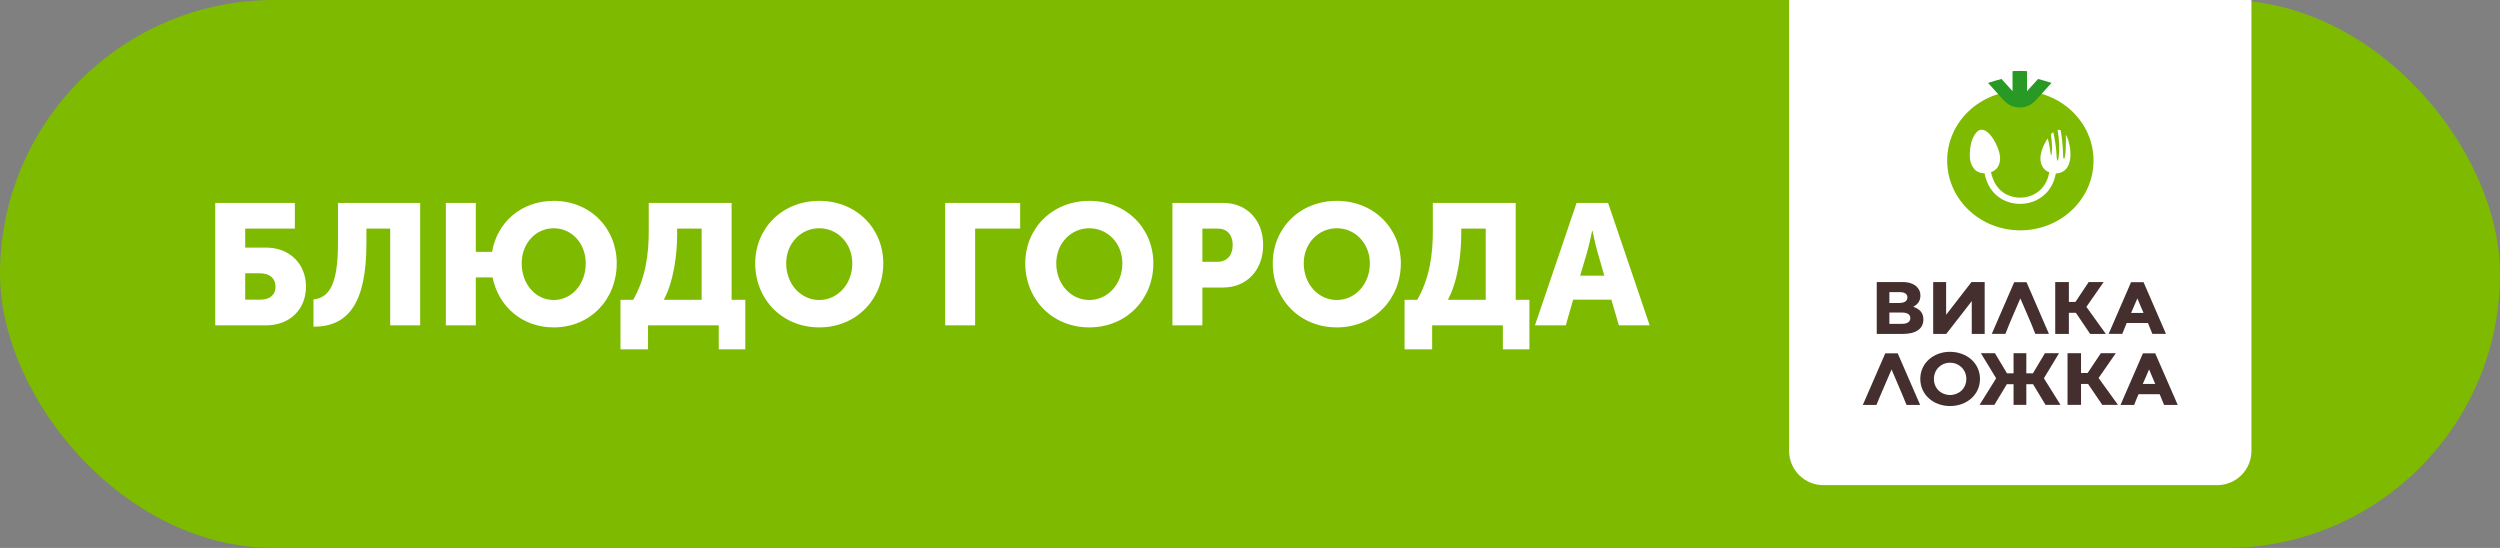
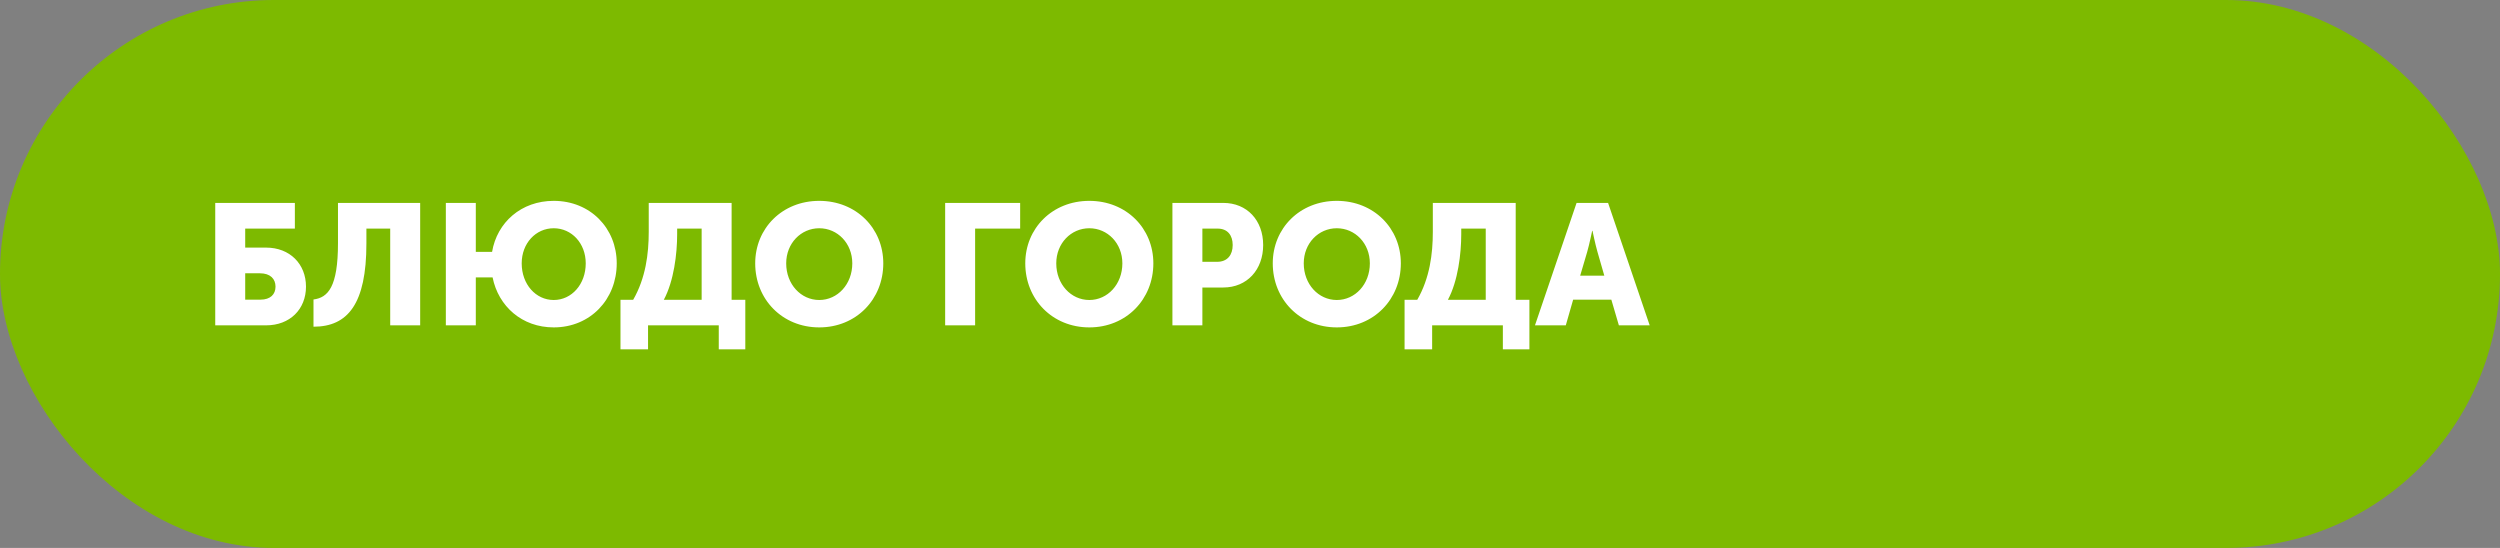
<svg xmlns="http://www.w3.org/2000/svg" width="146" height="32" viewBox="0 0 146 32" fill="none">
  <rect x="0" y="0" width="146" height="32" fill="#808080" stroke="none" />
  <g clip-path="url(#clip0_698_390)">
    <rect width="146" height="32" rx="16" fill="#7DBA00" />
    <g clip-path="url(#clip1_698_390)">
      <path d="M104.484 -0.657C104.484 -1.762 105.38 -2.657 106.484 -2.657H129.484C130.589 -2.657 131.484 -1.762 131.484 -0.657V26.333C131.484 27.438 130.589 28.333 129.484 28.333H106.484C105.38 28.333 104.484 27.438 104.484 26.333V-0.657Z" fill="white" />
-       <path d="M117.989 13.452C115.625 13.452 113.715 11.631 113.715 9.379C113.715 7.126 115.625 5.306 117.989 5.306C120.344 5.306 122.262 7.126 122.262 9.379C122.262 11.631 120.344 13.452 117.989 13.452Z" fill="#7DBA00" />
      <path d="M115.426 7.729C115.767 7.354 116.163 7.729 116.41 8.121C116.599 8.414 116.779 8.839 116.804 9.191C116.813 9.386 116.779 9.582 116.676 9.746C116.582 9.893 116.437 9.999 116.274 10.055C116.377 10.545 116.591 10.904 116.865 11.142C117.19 11.427 117.611 11.549 118.021 11.541C118.432 11.533 118.826 11.385 119.136 11.108C119.402 10.862 119.599 10.513 119.676 10.063C119.213 9.884 119.06 9.386 119.222 8.855C119.299 8.586 119.427 8.316 119.563 8.113L119.58 8.081C119.597 8.146 119.622 8.211 119.641 8.276C119.683 8.48 119.726 8.718 119.752 8.937C119.804 9.305 119.838 8.823 119.838 8.62C119.838 8.39 119.812 8.097 119.769 7.845C119.811 7.797 119.863 7.755 119.913 7.715C119.939 7.821 119.957 7.935 119.982 8.05C120.024 8.296 120.06 8.531 120.085 8.801C120.093 8.923 120.102 9.054 120.11 9.184C120.144 9.544 120.205 9.364 120.23 9.127C120.255 8.907 120.263 8.661 120.255 8.416C120.238 8.138 120.213 7.845 120.161 7.591C120.221 7.575 120.28 7.583 120.341 7.599C120.418 8.024 120.469 8.49 120.487 9.053C120.487 9.208 120.513 9.306 120.548 9.265C120.592 9.215 120.634 8.963 120.642 8.53C120.651 8.342 120.651 8.114 120.642 7.869C120.711 7.975 120.762 8.106 120.805 8.244C120.977 8.831 121.046 9.917 120.257 10.105C120.196 10.121 120.129 10.129 120.06 10.129C119.966 10.66 119.726 11.076 119.4 11.369C119.023 11.713 118.535 11.892 118.03 11.908C117.525 11.916 117.011 11.761 116.607 11.419C116.272 11.126 116.008 10.7 115.897 10.121C115.7 10.121 115.512 10.063 115.367 9.942C115.239 9.82 115.145 9.664 115.092 9.492C114.998 9.165 115.032 8.709 115.109 8.382C115.17 8.129 115.281 7.885 115.426 7.729Z" fill="white" />
      <path d="M116.102 4.841C116.368 4.751 116.615 4.685 116.889 4.613L117.532 5.324V4.156L117.66 4.148C117.857 4.14 118.054 4.14 118.251 4.148L118.379 4.156V5.324L119.022 4.613C119.288 4.687 119.544 4.751 119.81 4.841L118.911 5.829C118.859 5.895 118.791 5.951 118.722 6.009C118.492 6.196 118.217 6.286 117.935 6.278C117.694 6.278 117.43 6.204 117.181 6.009C117.12 5.951 117.061 5.895 116.992 5.829L116.102 4.841Z" fill="#299926" />
      <path d="M113.875 20.546C112.924 20.546 112.145 21.199 112.145 22.129C112.145 23.06 112.924 23.713 113.883 23.713C114.851 23.713 115.631 23.06 115.631 22.129C115.631 21.199 114.851 20.546 113.875 20.546ZM113.883 23.068C113.37 23.068 112.941 22.692 112.941 22.129C112.941 21.574 113.368 21.183 113.883 21.183C114.397 21.183 114.834 21.574 114.834 22.129C114.834 22.692 114.398 23.068 113.883 23.068Z" fill="#452E2E" />
      <path d="M119.366 22.087L120.248 20.627H119.425L118.723 21.801H118.337V20.627H117.592V21.801H117.208L116.504 20.627H115.683L116.573 22.087V22.095L115.605 23.646H116.471L117.198 22.438H117.592V23.646H118.337V22.438H118.731L119.46 23.646H120.334L119.366 22.095V22.087Z" fill="#452E2E" />
      <path d="M122.56 22.071L123.562 20.627H122.688L121.917 21.785H121.532V20.627H120.744V23.646H121.532V22.422H121.943L122.774 23.646H123.69L122.56 22.079V22.071Z" fill="#452E2E" />
-       <path d="M125.866 20.636H125.148L123.838 23.648H124.634C124.712 23.445 124.797 23.233 124.892 23.02H126.125C126.211 23.231 126.306 23.445 126.383 23.648H127.179L125.866 20.636ZM125.137 22.423C125.265 22.145 125.386 21.86 125.506 21.574C125.625 21.86 125.745 22.145 125.866 22.423H125.137Z" fill="#452E2E" />
-       <path d="M110.099 20.636L108.789 23.648H109.585C109.86 22.956 110.184 22.261 110.467 21.576C110.75 22.261 111.067 22.956 111.341 23.648H112.137L110.827 20.636H110.099Z" fill="#452E2E" />
-       <path d="M114.92 17.884L115.151 17.583V19.5H115.905V16.473H115.134L113.883 18.088L113.653 18.382V16.473H112.898V19.5H113.661L114.92 17.884Z" fill="#452E2E" />
+       <path d="M125.866 20.636H125.148L123.838 23.648H124.634C124.712 23.445 124.797 23.233 124.892 23.02H126.125C126.211 23.231 126.306 23.445 126.383 23.648H127.179L125.866 20.636ZM125.137 22.423C125.625 21.86 125.745 22.145 125.866 22.423H125.137Z" fill="#452E2E" />
      <path d="M120.822 18.268H121.232L122.064 19.5H122.98L121.848 17.924V17.916L122.852 16.473H121.978L121.207 17.631H120.822V16.473H120.025V19.5H120.822V18.268Z" fill="#452E2E" />
      <path d="M124.198 18.863H125.44C125.526 19.074 125.612 19.288 125.698 19.499H126.494L125.183 16.479H124.454L123.145 19.499H123.941C124.027 19.288 124.112 19.076 124.198 18.863ZM124.823 17.427C124.934 17.704 125.062 17.99 125.183 18.275H124.454C124.582 17.99 124.703 17.704 124.823 17.427Z" fill="#452E2E" />
      <path d="M117.988 17.427C118.271 18.104 118.596 18.798 118.862 19.499H119.658L118.349 16.479H117.63L116.32 19.499H117.116C117.379 18.798 117.706 18.104 117.988 17.427Z" fill="#452E2E" />
      <path d="M112.325 18.667C112.325 18.25 112.103 18.046 111.734 17.916C111.956 17.794 112.153 17.607 112.153 17.263C112.153 17.043 112.076 16.88 111.931 16.74C111.751 16.569 111.468 16.471 111.1 16.471H109.602V19.5H111.143C111.854 19.5 112.325 19.222 112.325 18.667ZM110.339 17.059H110.93C111.229 17.059 111.393 17.165 111.393 17.369C111.393 17.597 111.196 17.695 110.888 17.695H110.339V17.059ZM110.339 18.912V18.251H111.049C111.409 18.251 111.563 18.373 111.563 18.577C111.563 18.806 111.374 18.912 111.074 18.912H110.339Z" fill="#452E2E" />
    </g>
    <path d="M12.57 19V11.85H17.22V13.35H14.32V14.46H15.54C16.93 14.46 17.87 15.42 17.87 16.74C17.87 18.06 16.93 19 15.54 19H12.57ZM14.32 17.5H15.21C15.79 17.5 16.09 17.19 16.09 16.74C16.09 16.29 15.79 15.96 15.18 15.96H14.32V17.5ZM18.308 17.49C19.158 17.38 19.738 16.76 19.738 14.2V11.85H24.538V19H22.788V13.35H21.398V14.22C21.398 17.74 20.318 19.08 18.308 19.08V17.49ZM26.037 19V11.85H27.787V14.71H28.737C29.027 12.99 30.437 11.73 32.337 11.73C34.477 11.73 36.017 13.33 36.017 15.38C36.017 17.48 34.477 19.12 32.337 19.12C30.487 19.12 29.107 17.89 28.767 16.2H27.787V19H26.037ZM30.467 15.38C30.467 16.6 31.287 17.52 32.337 17.52C33.387 17.52 34.207 16.6 34.207 15.38C34.207 14.21 33.387 13.33 32.337 13.33C31.287 13.33 30.467 14.21 30.467 15.38ZM38.766 17.51H40.976V13.35H39.546V13.68C39.546 14.82 39.356 16.41 38.766 17.51ZM36.236 17.51H36.976C37.706 16.24 37.886 14.83 37.886 13.54V11.85H42.726V17.51H43.526V20.4H41.976V19H37.846V20.4H36.236V17.51ZM44.104 15.38C44.104 13.33 45.684 11.73 47.844 11.73C50.004 11.73 51.584 13.33 51.584 15.38C51.584 17.48 50.004 19.12 47.844 19.12C45.684 19.12 44.104 17.48 44.104 15.38ZM45.914 15.38C45.914 16.6 46.774 17.52 47.844 17.52C48.914 17.52 49.774 16.6 49.774 15.38C49.774 14.21 48.914 13.33 47.844 13.33C46.774 13.33 45.914 14.21 45.914 15.38ZM55.197 19V11.85H59.577V13.35H56.947V19H55.197ZM59.876 15.38C59.876 13.33 61.456 11.73 63.616 11.73C65.776 11.73 67.356 13.33 67.356 15.38C67.356 17.48 65.776 19.12 63.616 19.12C61.456 19.12 59.876 17.48 59.876 15.38ZM61.686 15.38C61.686 16.6 62.546 17.52 63.616 17.52C64.686 17.52 65.546 16.6 65.546 15.38C65.546 14.21 64.686 13.33 63.616 13.33C62.546 13.33 61.686 14.21 61.686 15.38ZM68.469 19V11.85H71.439C72.829 11.85 73.769 12.87 73.769 14.31C73.769 15.75 72.829 16.79 71.439 16.79H70.219V19H68.469ZM70.219 15.29H71.079C71.689 15.29 71.989 14.88 71.989 14.31C71.989 13.74 71.689 13.35 71.109 13.35H70.219V15.29ZM74.329 15.38C74.329 13.33 75.909 11.73 78.069 11.73C80.229 11.73 81.809 13.33 81.809 15.38C81.809 17.48 80.229 19.12 78.069 19.12C75.909 19.12 74.329 17.48 74.329 15.38ZM76.139 15.38C76.139 16.6 76.999 17.52 78.069 17.52C79.139 17.52 79.999 16.6 79.999 15.38C79.999 14.21 79.139 13.33 78.069 13.33C76.999 13.33 76.139 14.21 76.139 15.38ZM84.557 17.51H86.767V13.35H85.337V13.68C85.337 14.82 85.147 16.41 84.557 17.51ZM82.027 17.51H82.767C83.497 16.24 83.677 14.83 83.677 13.54V11.85H88.517V17.51H89.317V20.4H87.767V19H83.637V20.4H82.027V17.51ZM89.642 19L92.072 11.85H93.912L96.342 19H94.542L94.102 17.5H91.872L91.442 19H89.642ZM92.282 16.1H93.692L93.292 14.71C93.162 14.26 93.002 13.48 93.002 13.48H92.982C92.982 13.48 92.822 14.26 92.692 14.71L92.282 16.1Z" fill="white" />
  </g>
  <defs>
    <clipPath id="clip0_698_390">
      <rect width="146" height="32" fill="white" />
    </clipPath>
    <clipPath id="clip1_698_390">
-       <rect width="27" height="32" fill="white" transform="translate(104.484)" />
-     </clipPath>
+       </clipPath>
  </defs>
</svg>